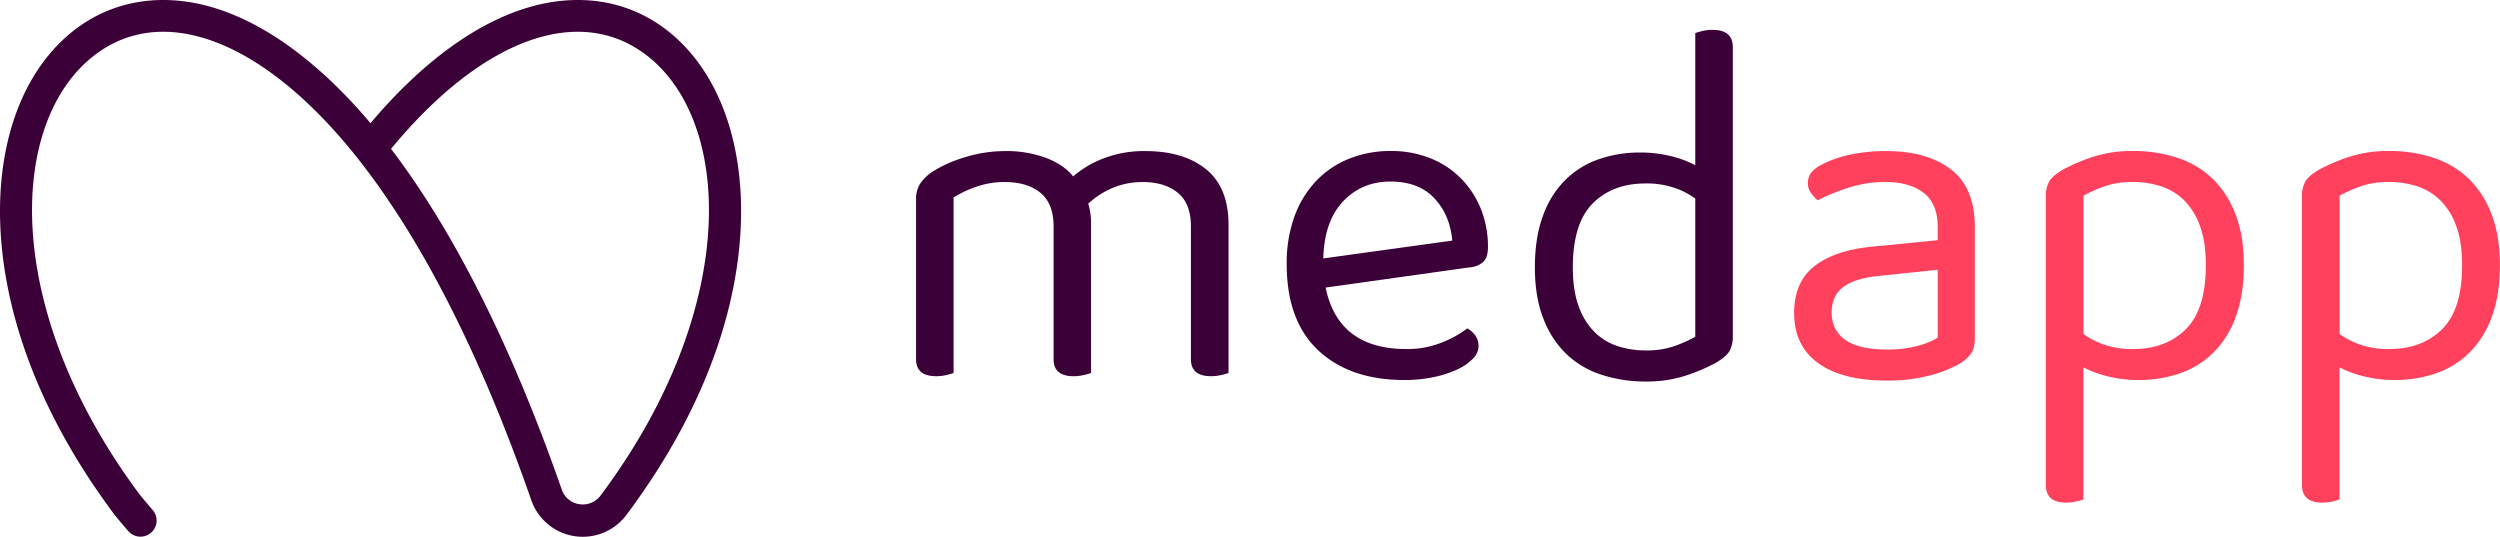
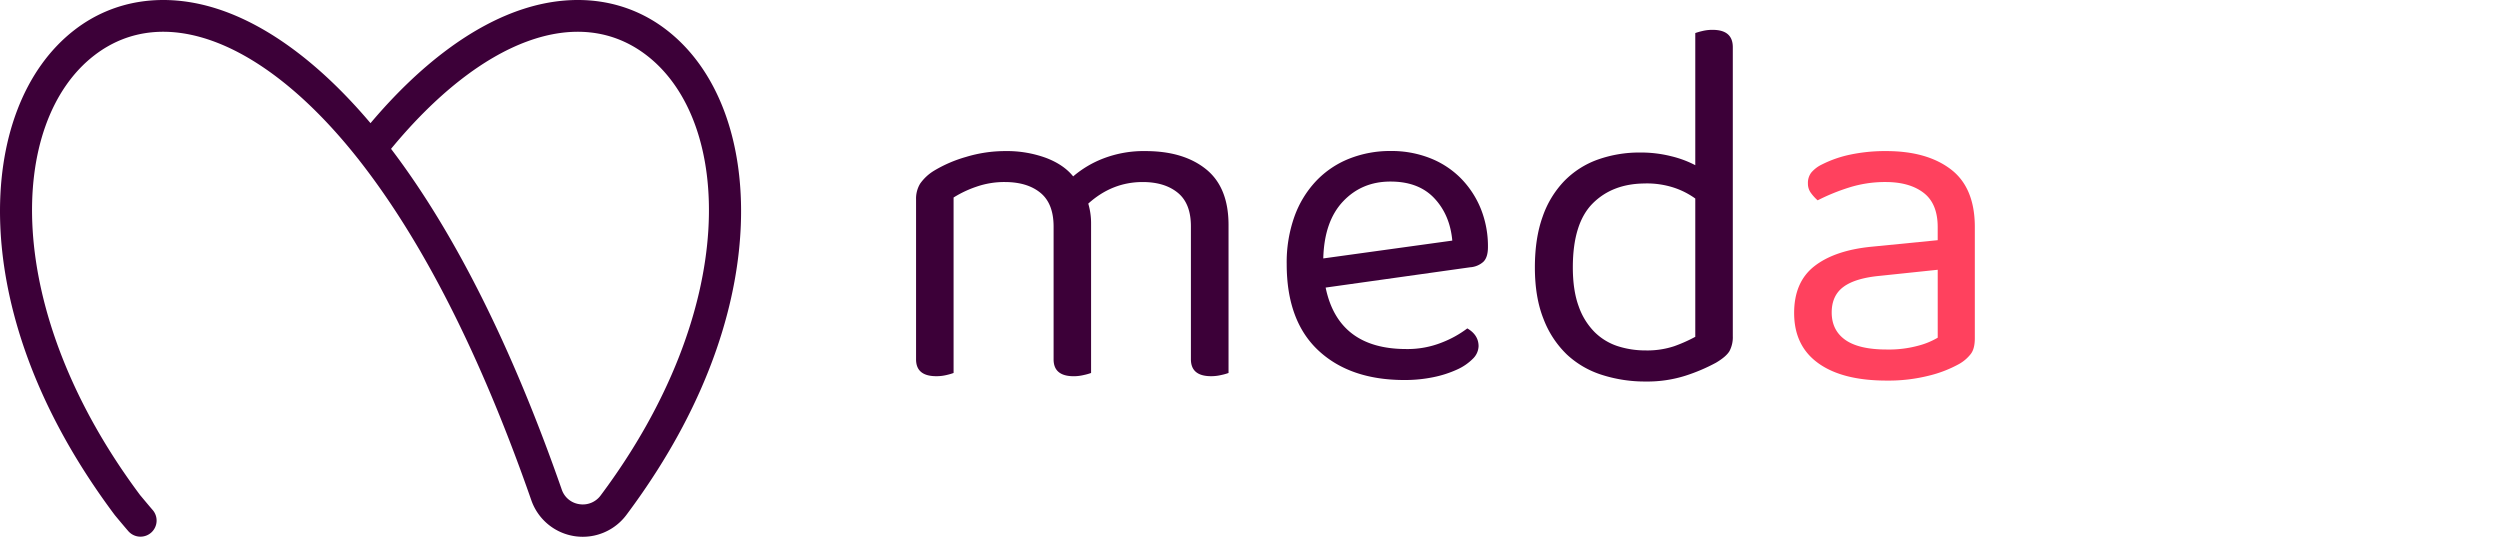
<svg xmlns="http://www.w3.org/2000/svg" viewBox="0 0 1229.31 263.89">
  <defs>
    <style>.cls-1{fill:#3c0038;}.cls-2{fill:#ff415e;}</style>
  </defs>
  <g id="Layer_2" data-name="Layer 2">
    <g id="Layer_1-2" data-name="Layer 1">
      <path class="cls-1" d="M579.19,94.82q-6.47-5.31-17.31-5.31-15,0-26.75,10.61a34.47,34.47,0,0,1,1.38,9.92V183.4a26.83,26.83,0,0,1-3.58,1A21,21,0,0,1,528,185q-9.93,0-9.92-8.3V111.42q0-11.3-6.46-16.6t-17.53-5.31a41.77,41.77,0,0,0-14,2.31,53.05,53.05,0,0,0-11.19,5.3V183.4a27.79,27.79,0,0,1-3.46,1,20.64,20.64,0,0,1-5.07.58q-9.93,0-9.92-8.3V98.05a14.2,14.2,0,0,1,2-7.73,22.85,22.85,0,0,1,6.8-6.35A65.07,65.07,0,0,1,475,77.17a66.46,66.46,0,0,1,19.26-2.88,56.08,56.08,0,0,1,20.07,3.34q8.76,3.34,13.37,9.11a50.9,50.9,0,0,1,15-8.88,55.33,55.33,0,0,1,20.53-3.57q18.69,0,29.76,8.88T604.1,110.5v72.9a26.83,26.83,0,0,1-3.58,1,21,21,0,0,1-5,.58q-9.91,0-9.92-8.3V111.42Q585.64,100.13,579.19,94.82Z" />
      <path class="cls-1" d="M651.85,141.41q6.23,30.22,39.67,30.22a45.51,45.51,0,0,0,17.53-3.23,51.32,51.32,0,0,0,12.46-6.92q5.54,3.24,5.54,8.77a9,9,0,0,1-2.89,6.23,25.66,25.66,0,0,1-7.84,5.3,53.33,53.33,0,0,1-11.53,3.69,69.06,69.06,0,0,1-14.19,1.39q-26.76,0-42.33-14.54T632.7,129.88a67,67,0,0,1,3.81-23.42,50.09,50.09,0,0,1,10.61-17.41,45.6,45.6,0,0,1,16.26-11,54.42,54.42,0,0,1,20.53-3.8,51.67,51.67,0,0,1,19.15,3.46,43.79,43.79,0,0,1,15.11,9.8,45.87,45.87,0,0,1,9.92,15,49.42,49.42,0,0,1,3.57,19q0,5.09-2.31,7.27a10.79,10.79,0,0,1-6.46,2.65Zm31.83-52.13q-14.07,0-23.3,9.8t-9.69,28l63.44-8.77q-1.15-12.68-8.88-20.87T683.68,89.28Z" />
      <path class="cls-2" d="M927.48,74.29q20.07,0,31.83,9t11.76,28.37v54.68c0,3.38-.65,6-2,7.72a19.13,19.13,0,0,1-5.88,5,59.55,59.55,0,0,1-14.65,5.65,81.22,81.22,0,0,1-20.87,2.43q-21.69,0-33.57-8.54t-11.88-24.68q0-15.23,9.92-23t27.92-9.58l32.75-3.23v-6.46q0-11.52-6.92-16.83t-18.68-5.31A58.62,58.62,0,0,0,909,92.28a100,100,0,0,0-15.22,6.23,22.33,22.33,0,0,1-3.35-3.69A7.71,7.71,0,0,1,889,90.2a8.35,8.35,0,0,1,1.62-5.3A15.58,15.58,0,0,1,895.64,81a56.56,56.56,0,0,1,14.3-5A83.33,83.33,0,0,1,927.48,74.29Zm.23,97.57a55.13,55.13,0,0,0,16-2,36.6,36.6,0,0,0,9.11-3.81V132.65l-28.6,3q-12,1.15-17.76,5.42t-5.77,12.57q0,8.76,6.69,13.49T927.71,171.86Z" />
-       <path class="cls-2" d="M1051.46,186.86a60.76,60.76,0,0,1-15.23-1.85,51.06,51.06,0,0,1-11.76-4.38v64.94a32,32,0,0,1-3.46,1,21.18,21.18,0,0,1-5.08.57q-9.91,0-9.92-8.53v-142a14.55,14.55,0,0,1,1.62-7.38q1.61-2.77,6.69-5.77a88.41,88.41,0,0,1,14.88-6.34,62.29,62.29,0,0,1,19.72-2.88,69.36,69.36,0,0,1,21.34,3.22,45.4,45.4,0,0,1,17.3,10A48,48,0,0,1,1099.09,105q4.28,10.61,4.27,25.37,0,14.31-3.81,24.91a47.6,47.6,0,0,1-10.72,17.65,43.73,43.73,0,0,1-16.5,10.5A61.13,61.13,0,0,1,1051.46,186.86Zm-2.54-15.23q16.14,0,25.95-9.8t9.8-31.49q0-11.3-2.88-19.15A33.71,33.71,0,0,0,1074,98.51a28.76,28.76,0,0,0-11.42-6.92,44,44,0,0,0-13.61-2.08,41.59,41.59,0,0,0-14.07,2.08,71.68,71.68,0,0,0-10.38,4.61v68.05a38.63,38.63,0,0,0,10.38,5.3A42.9,42.9,0,0,0,1048.92,171.63Z" />
-       <path class="cls-2" d="M1177.4,186.86a60.68,60.68,0,0,1-15.22-1.85,51.06,51.06,0,0,1-11.76-4.38v64.94a32.36,32.36,0,0,1-3.47,1,21,21,0,0,1-5.07.57q-9.92,0-9.92-8.53v-142a14.55,14.55,0,0,1,1.62-7.38q1.61-2.77,6.69-5.77a88.64,88.64,0,0,1,14.87-6.34,62.4,62.4,0,0,1,19.73-2.88,69.36,69.36,0,0,1,21.34,3.22,45.48,45.48,0,0,1,17.3,10A48,48,0,0,1,1225,105q4.26,10.61,4.27,25.37,0,14.31-3.81,24.91a47.62,47.62,0,0,1-10.73,17.65,43.61,43.61,0,0,1-16.49,10.5A61.15,61.15,0,0,1,1177.4,186.86Zm-2.53-15.23q16.14,0,26-9.8t9.8-31.49q0-11.3-2.88-19.15a33.83,33.83,0,0,0-7.84-12.68,28.76,28.76,0,0,0-11.42-6.92,44.08,44.08,0,0,0-13.61-2.08,41.59,41.59,0,0,0-14.07,2.08,71.68,71.68,0,0,0-10.38,4.61v68.05a38.63,38.63,0,0,0,10.38,5.3A42.82,42.82,0,0,0,1174.87,171.63Z" />
      <path class="cls-1" d="M806.62,75a60.68,60.68,0,0,1,15.22,1.84,50.85,50.85,0,0,1,11.77,4.39V16.26a29.64,29.64,0,0,1,3.46-1,20.64,20.64,0,0,1,5.07-.58q9.93,0,9.92,8.54v142a14.63,14.63,0,0,1-1.61,7.38q-1.62,2.77-6.69,5.77a88,88,0,0,1-14.88,6.34,62.06,62.06,0,0,1-19.73,2.89,69.3,69.3,0,0,1-21.33-3.23,45.2,45.2,0,0,1-17.3-10A47.88,47.88,0,0,1,759,156.87q-4.26-10.62-4.26-25.38,0-14.3,3.8-24.91a47.75,47.75,0,0,1,10.73-17.65,43.47,43.47,0,0,1,16.49-10.49A61,61,0,0,1,806.62,75Zm2.53,15.22Q793,90.2,783.2,100t-9.8,31.48q0,11.31,2.88,19.15a33.68,33.68,0,0,0,7.85,12.69,28.8,28.8,0,0,0,11.42,6.92,44.27,44.27,0,0,0,13.6,2.07,42,42,0,0,0,14.08-2.07,73.8,73.8,0,0,0,10.38-4.62v-68a38.63,38.63,0,0,0-10.38-5.3A42.92,42.92,0,0,0,809.15,90.2Z" />
      <path class="cls-1" d="M69.09,263.89a7.92,7.92,0,0,1-6-2.72c-2.32-2.67-6.54-7.76-6.54-7.76l-.24-.31C12.21,194.09,1.42,143.16.14,110.82c-1.66-42,11.69-77,36.64-96.2C56.06-.2,80.79-3.9,106.41,4.2c25.27,8,51.33,27.41,75.78,56.36C206.63,31.61,232.69,12.2,258,4.2c25.62-8.1,50.35-4.41,69.63,10.42,25,19.17,38.31,54.24,36.64,96.2-1.28,32.34-12.06,83.27-56.18,142.28A26.79,26.79,0,0,1,261.27,246C236.41,174.68,207.71,118.17,176,78,130.37,20.3,80.73.82,46.44,27.18,3.94,59.85.46,151.8,68.89,243.45c.71.84,4.17,5,6.17,7.32a7.92,7.92,0,0,1-6,13.12Zm123.2-190.7c31.28,41.16,59.51,97.49,83.94,167.54a10.72,10.72,0,0,0,8.62,7.18,10.88,10.88,0,0,0,10.51-4.3c68.55-91.7,65.09-183.74,22.57-216.43C284.61,1.57,236.81,19.23,192.29,73.19Z" />
    </g>
  </g>
</svg>